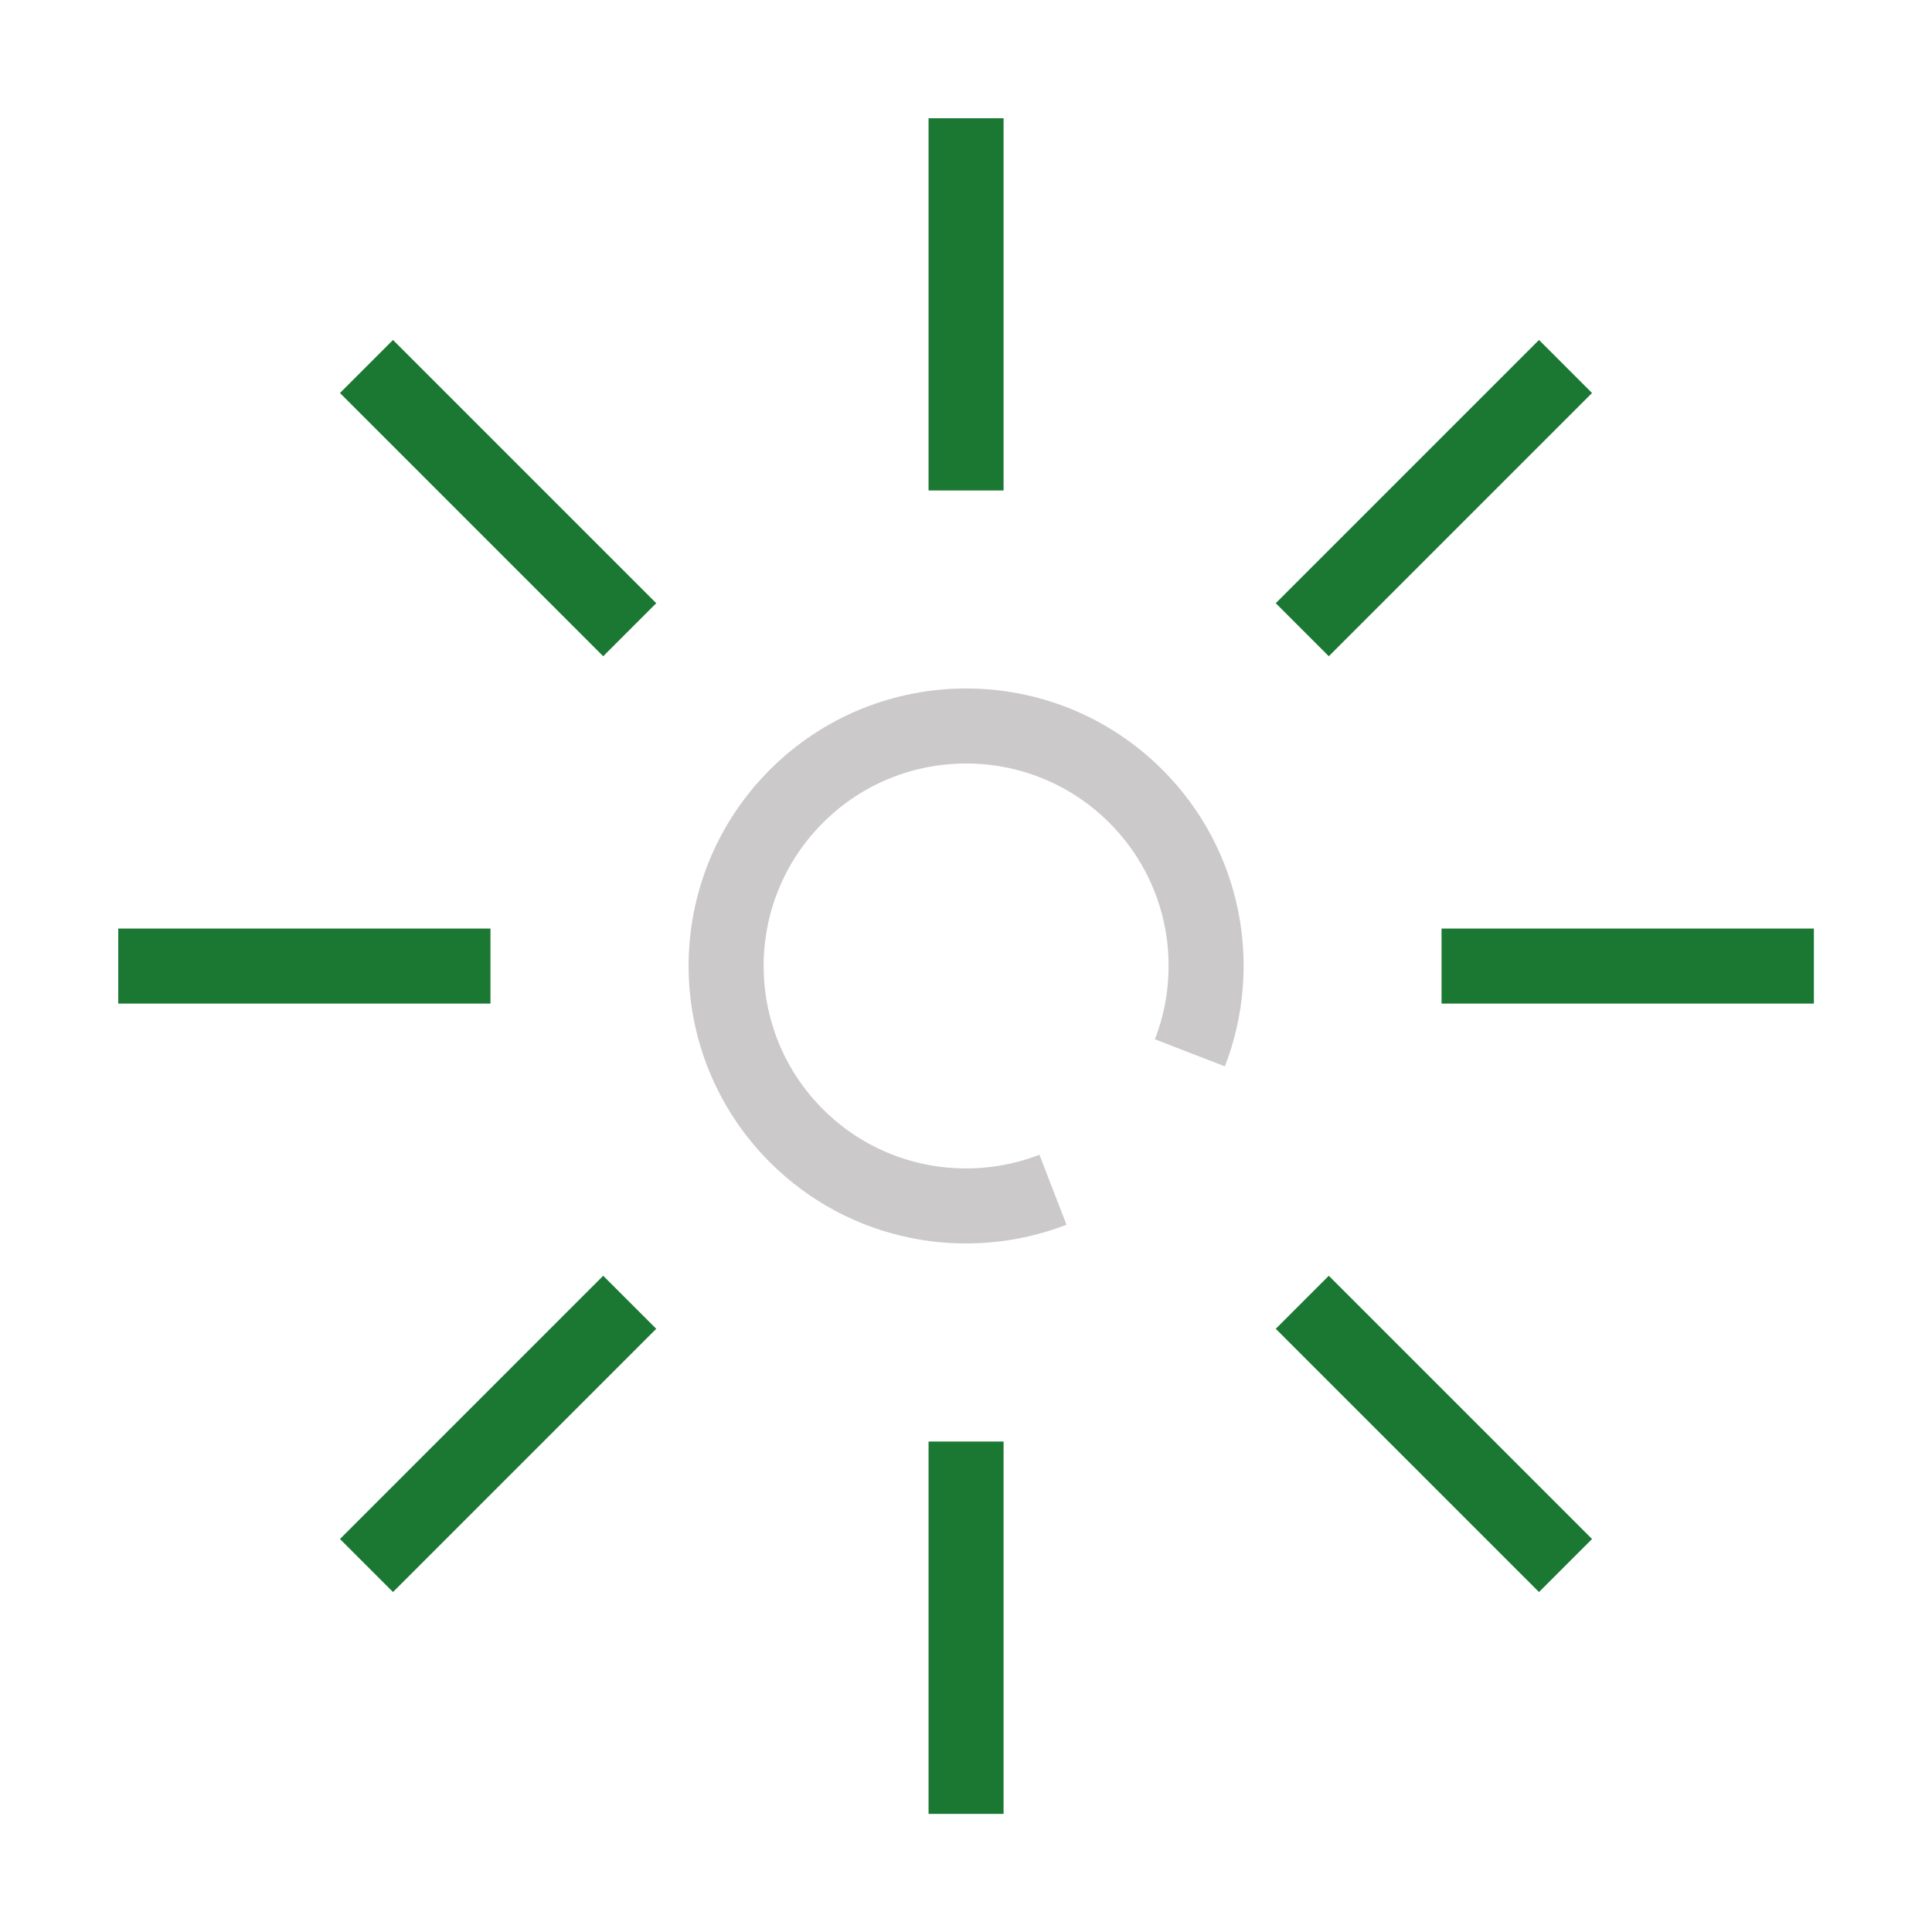
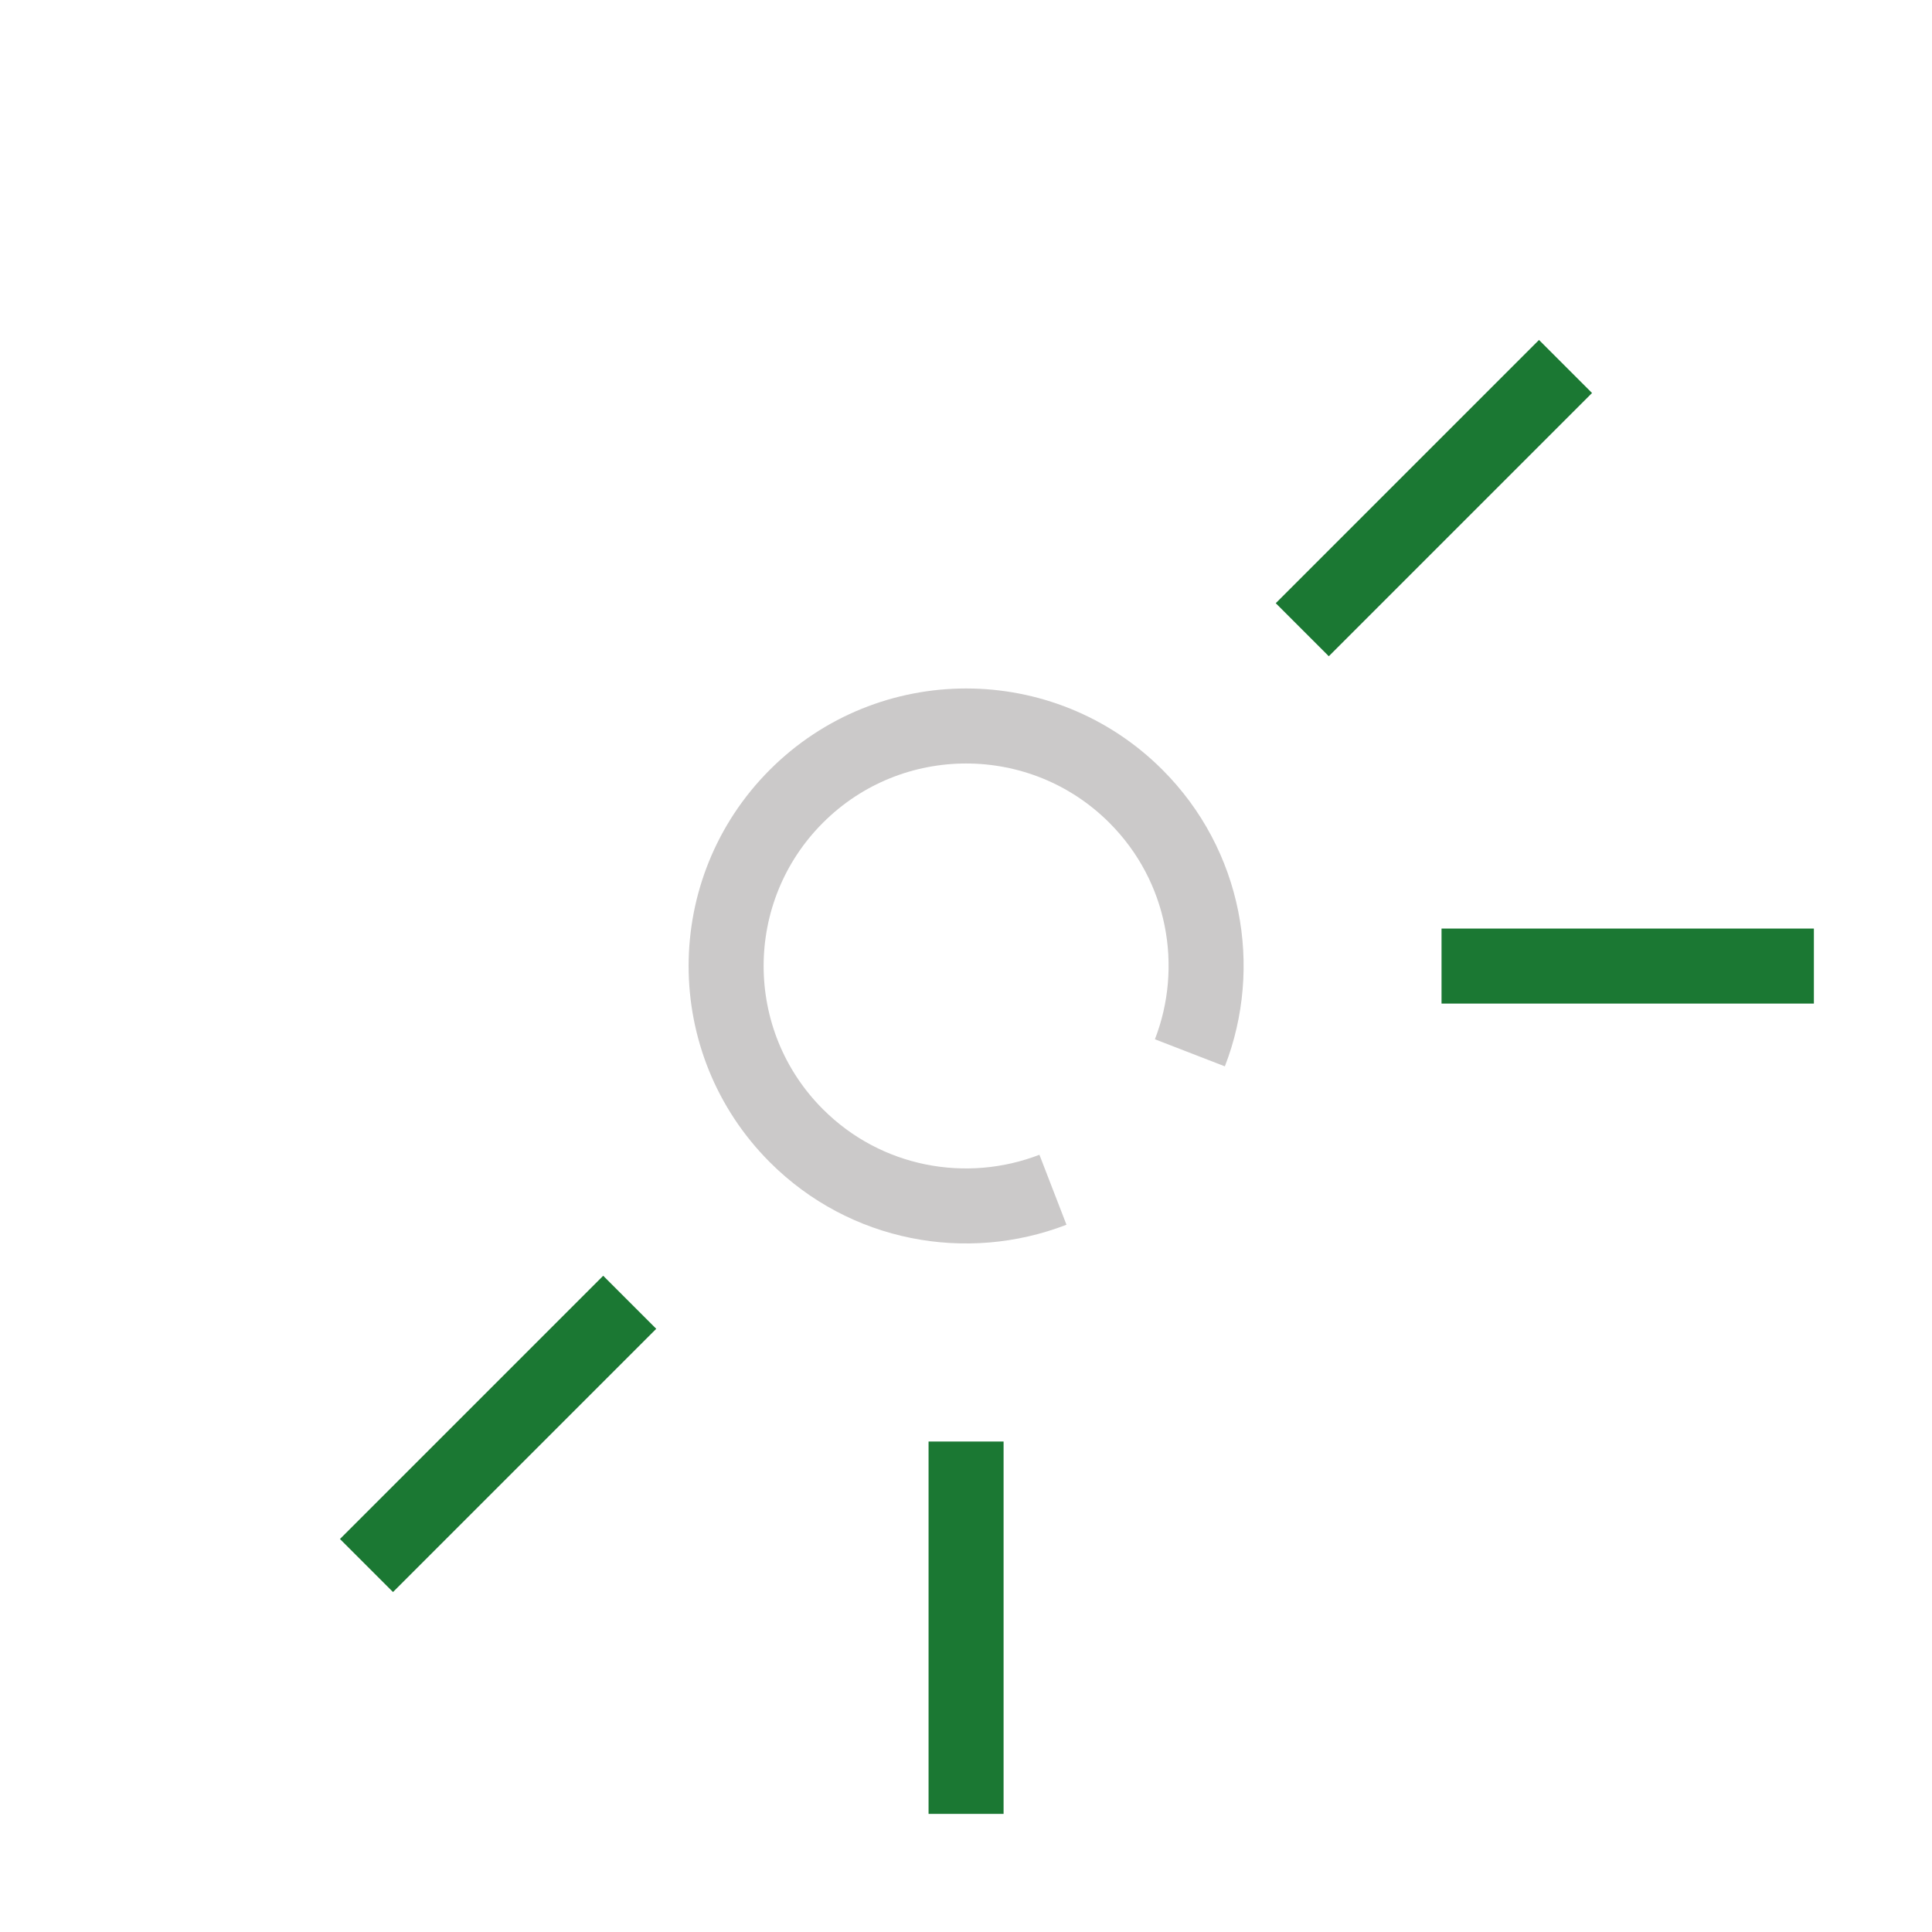
<svg xmlns="http://www.w3.org/2000/svg" id="Ebene_2" data-name="Ebene 2" viewBox="0 0 141.65 141.65">
  <defs>
    <style>
      .cls-1 {
        stroke: #cbc9c9;
      }

      .cls-1, .cls-2, .cls-3 {
        fill: none;
      }

      .cls-1, .cls-3 {
        stroke-miterlimit: 10;
        stroke-width: 5.5px;
      }

      .cls-3 {
        stroke: #1b7833;
      }
    </style>
  </defs>
  <g id="Ebene_5" data-name="Ebene 5">
    <g>
      <rect class="cls-2" width="141.65" height="141.65" />
-       <line class="cls-3" x1="70.83" y1="8.67" x2="70.83" y2="35.96" />
-       <line class="cls-3" x1="26.87" y1="26.87" x2="46.17" y2="46.17" />
-       <line class="cls-3" x1="8.67" y1="70.83" x2="35.96" y2="70.83" />
      <line class="cls-3" x1="26.87" y1="114.78" x2="46.17" y2="95.48" />
      <line class="cls-3" x1="70.83" y1="132.99" x2="70.83" y2="105.69" />
-       <line class="cls-3" x1="114.78" y1="114.78" x2="95.48" y2="95.48" />
      <line class="cls-3" x1="132.99" y1="70.83" x2="105.69" y2="70.83" />
      <line class="cls-3" x1="114.78" y1="26.87" x2="95.48" y2="46.17" />
      <path class="cls-1" d="M87.24,77.19c2.44-6.3,1.13-13.72-3.96-18.81-6.87-6.87-18.02-6.87-24.89,0-6.87,6.87-6.87,18.02,0,24.89,5.08,5.08,12.5,6.4,18.81,3.96" />
    </g>
  </g>
</svg>